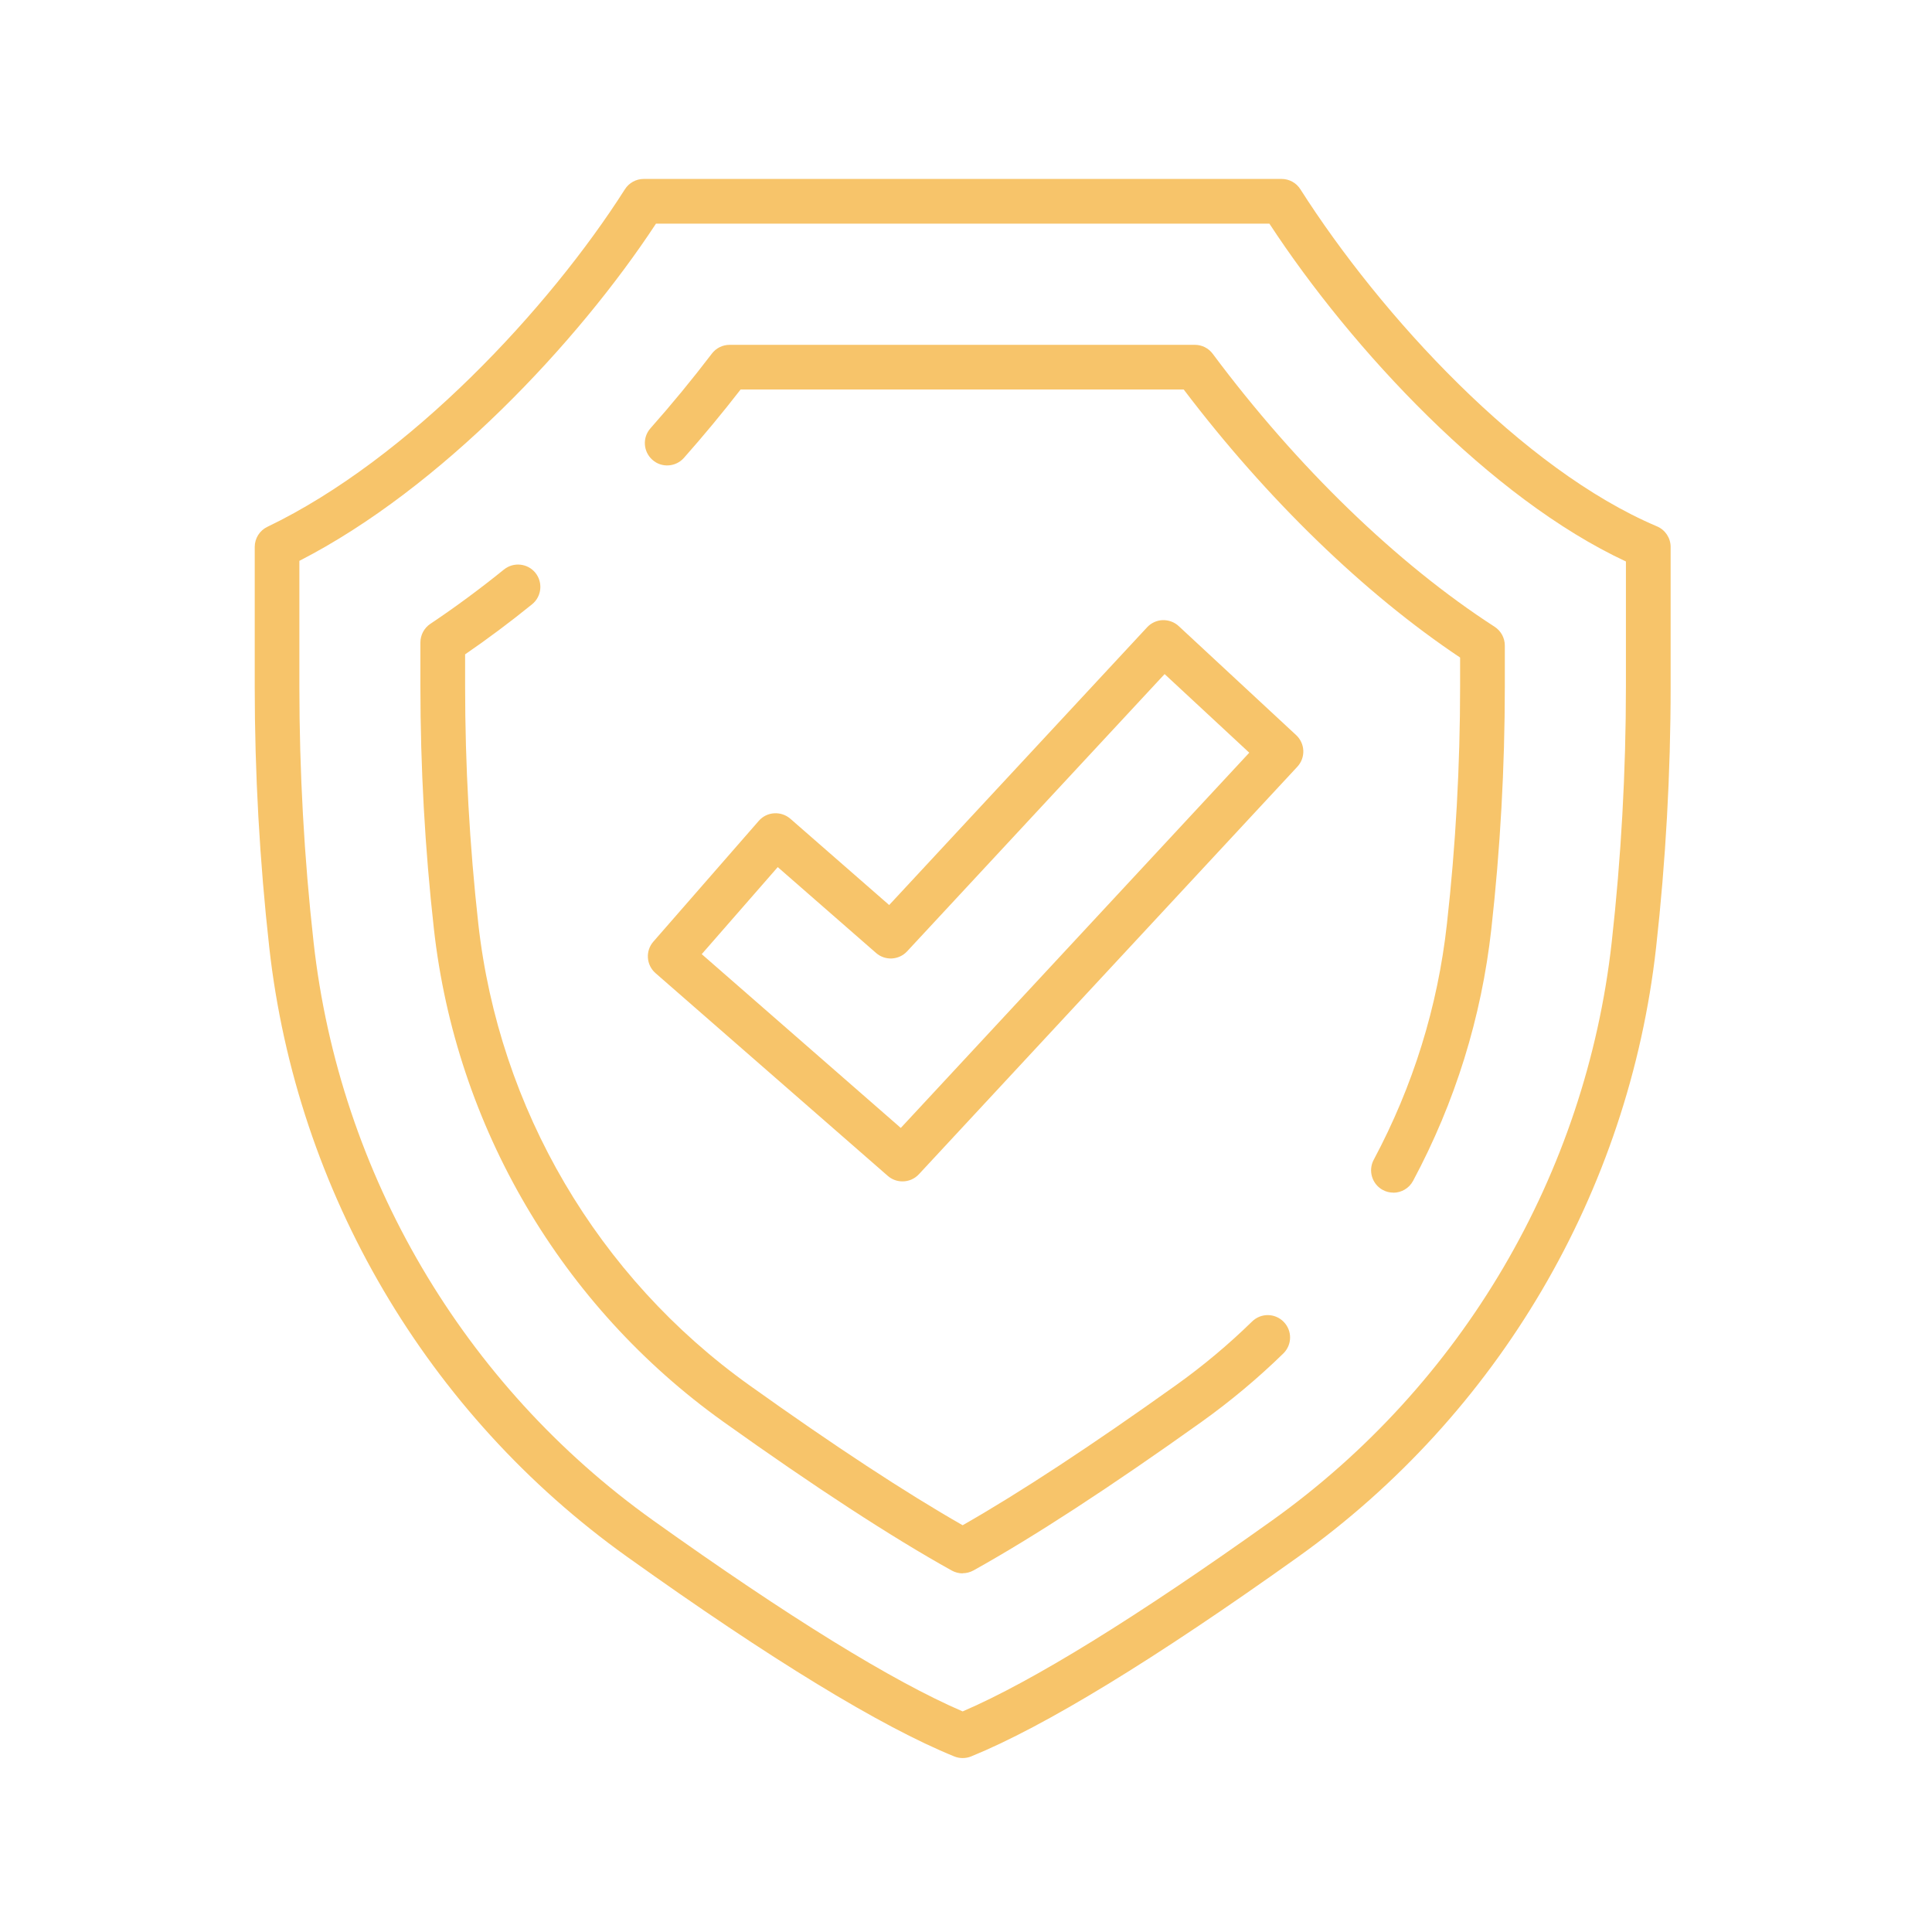
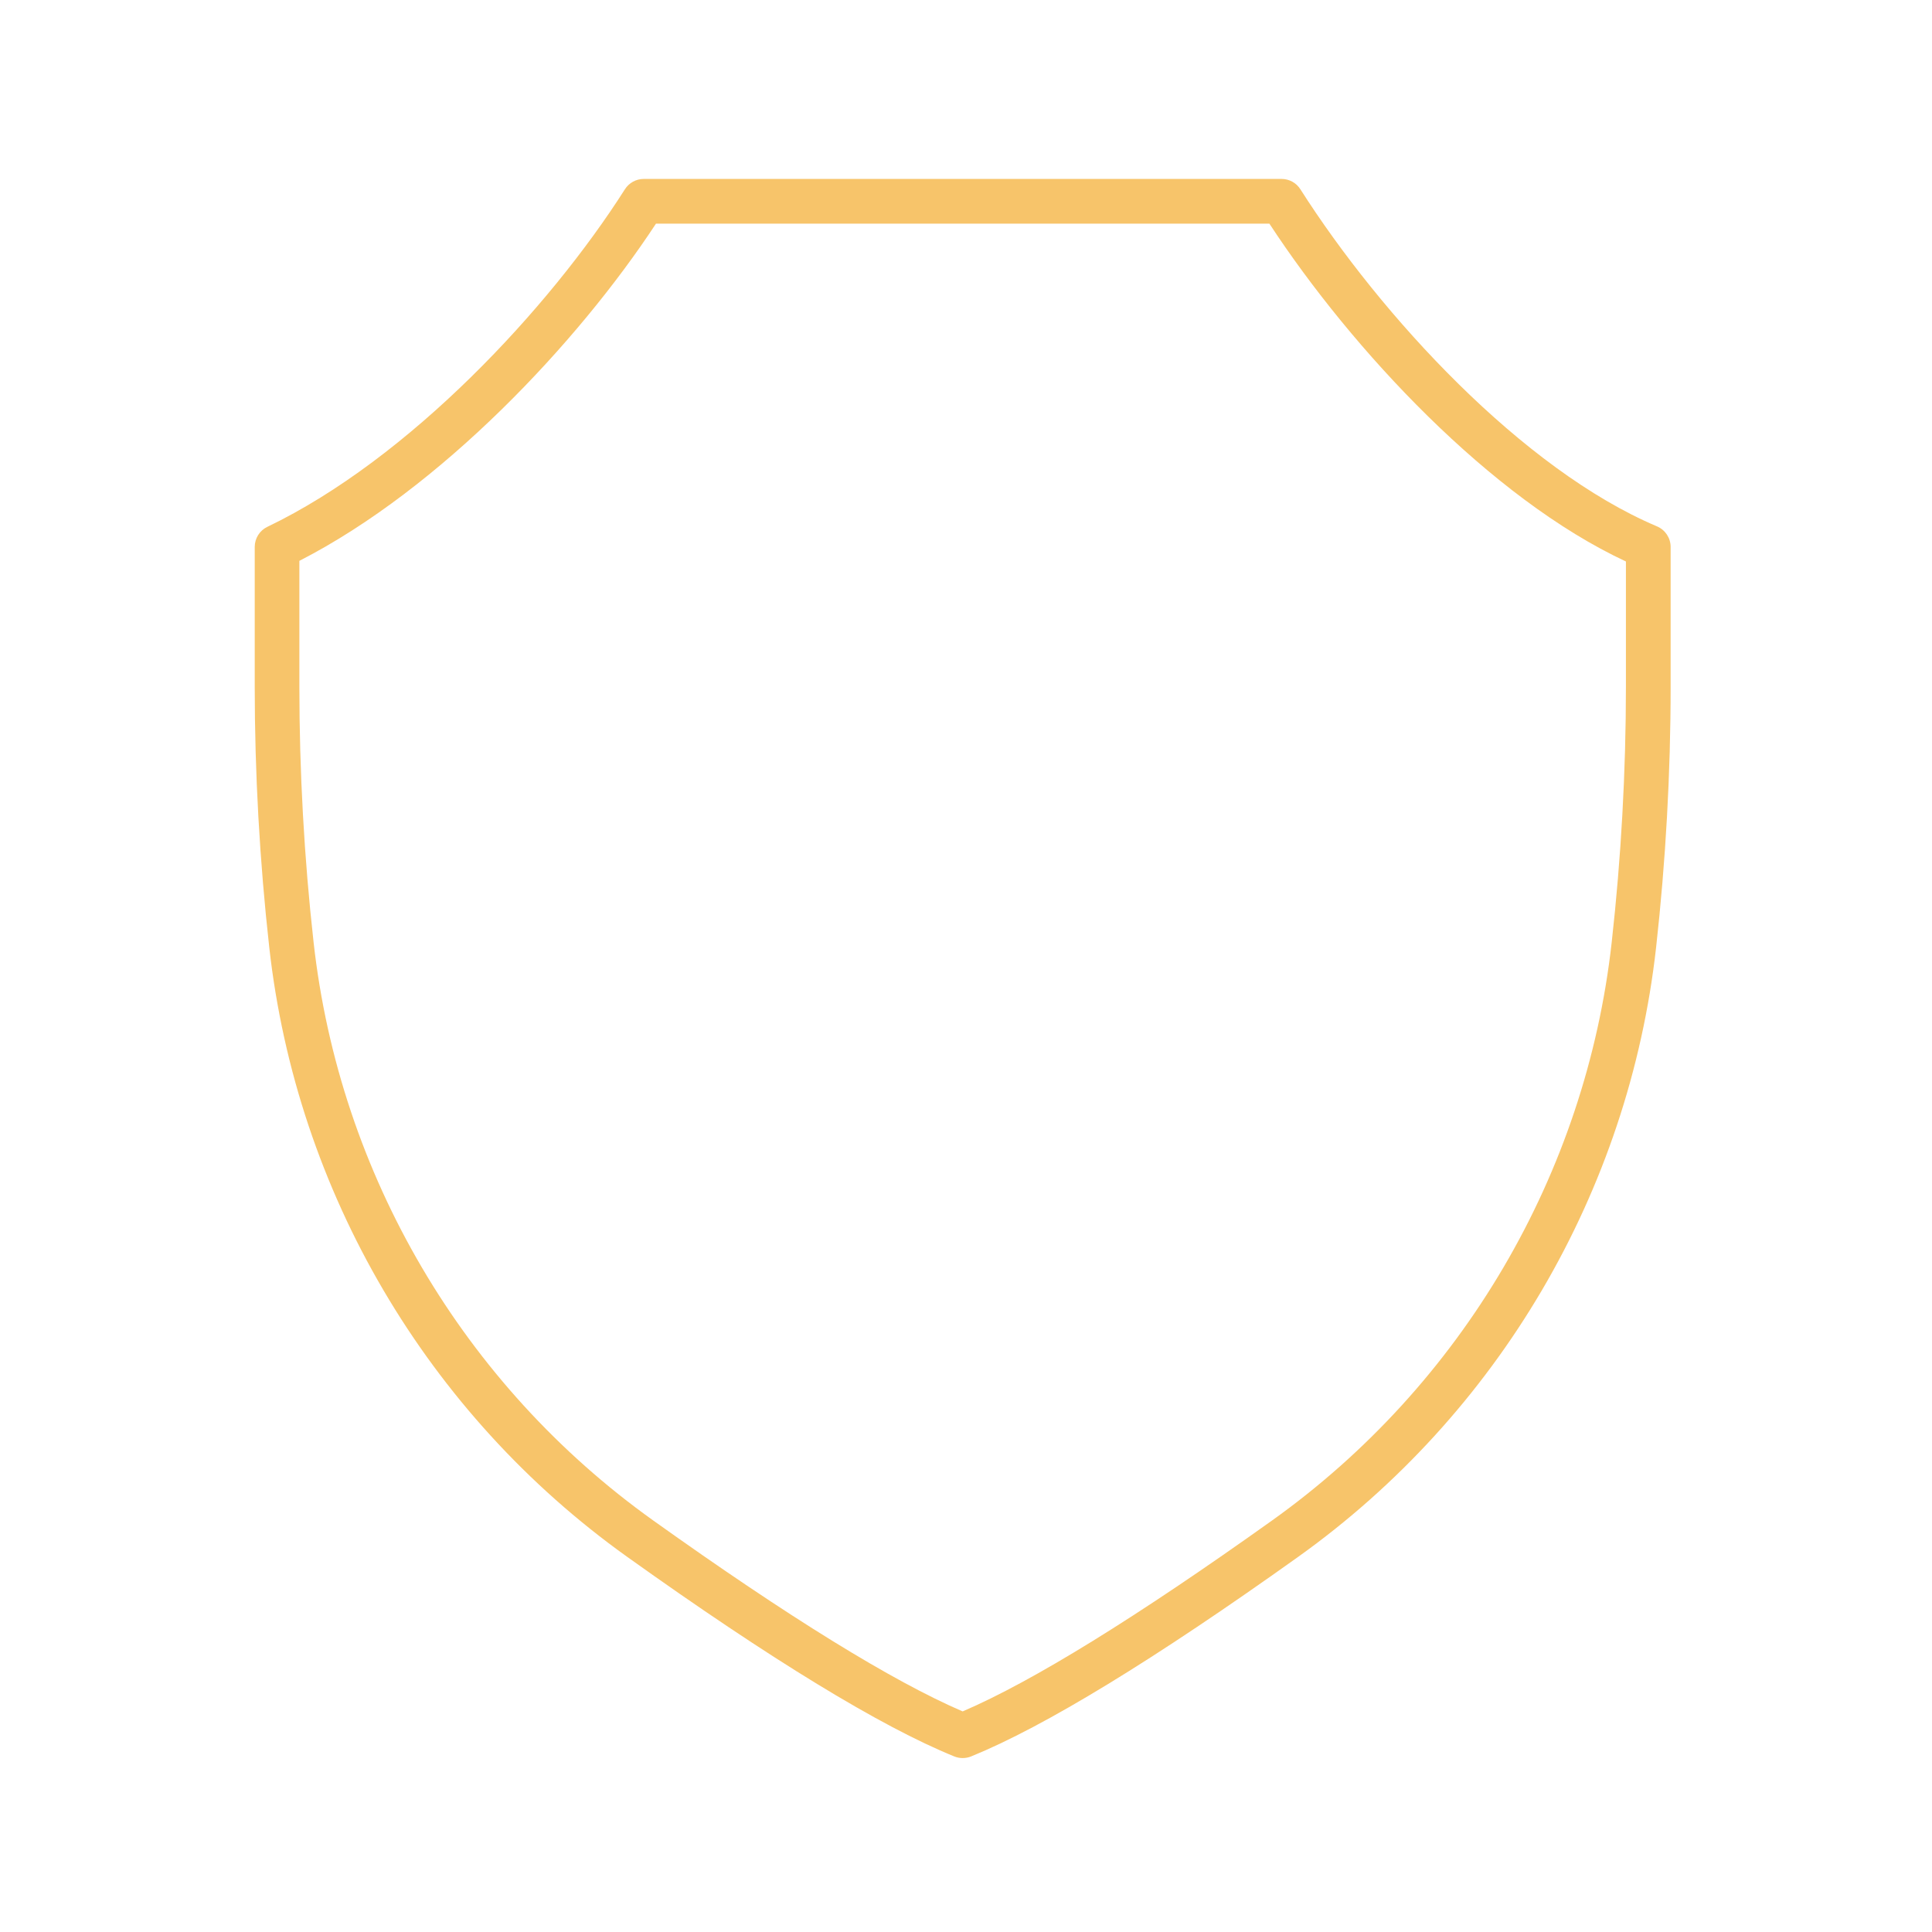
<svg xmlns="http://www.w3.org/2000/svg" viewBox="0 0 259.24 259.24" version="1.1">
  <defs>
    <style>
      .st0 {
        fill: #f7c46a;
      }

      .st1 {
        display: none;
      }
    </style>
  </defs>
  <g class="st1" id="Layer_1">
    <g>
-       <path d="M235.17,155.8c-.05.54-.07,1.08-.14,1.62l-.2,1.61c.94-.55,1.93-1.1,2.85-1.69l3.03,1.35c-.26-1.11-.55-2.21-.82-3.29l1.26-1.51c.3-.37.62-.73.9-1.11l-2.09-.05-1.22-.04c-.58-.93-1.23-1.85-1.84-2.75l-.51,1.54c-.16.51-.38,1.01-.57,1.52-1.07.26-2.14.51-3.21.74.86.67,1.72,1.36,2.58,2.05ZM224.2,183.45l-1.18,3.03c1.04-.28,2.1-.57,3.16-.88l2.54,2.12.14-3.36c.56-.35,1.06-.74,1.59-1.12l1.15-.83-2-.62-1.16-.36c-.33-1.06-.66-2.1-1-3.14l-1.88,2.65c-1.09-.04-2.16-.07-3.27-.15.64.88,1.27,1.76,1.9,2.66ZM206.18,207.14l-1.98,2.57c1.09.02,2.19.03,3.3.03l1.88,2.72.54-1.59c.17-.53.33-1.08.49-1.62l1.84-.65,1.34-.48-1.77-1.14-1.02-.66c-.03-1.11-.03-2.17-.11-3.28-.4.36-.83.7-1.26,1.03l-1.28,1c-1.05-.33-2.08-.67-3.11-1.02.39,1.02.78,2.07,1.14,3.1ZM182.44,225.08c-.42.34-.84.68-1.27,1.01l-1.32.95c1.04.31,2.13.66,3.18.92l1.08,3.14,1.84-2.85,1.96-.11c.48-.02.95-.06,1.42-.11l-1.39-1.56-.8-.91c.26-1.08.51-2.16.75-3.23-.99.44-1.95.92-2.97,1.3-.92-.61-1.83-1.22-2.73-1.84.1,1.09.18,2.18.26,3.28ZM154.74,235.95l-3.02,1.2c.92.57,1.85,1.15,2.8,1.71l.19,3.3,2.56-2.18c.64.15,1.27.26,1.91.39l1.39.27-.92-1.88-.53-1.09c.55-.96,1.09-1.92,1.61-2.87l-3.22.43c-.72-.83-1.42-1.63-2.12-2.48-.2,1.06-.42,2.13-.65,3.2ZM125.13,238.91l-1.61.2c-.54.05-1.08.08-1.62.13.73.82,1.47,1.66,2.24,2.43l-.7,3.24,3.05-1.47,1.73.93c.42.22.84.46,1.27.65l-.38-2.05-.21-1.2c.79-.78,1.56-1.58,2.32-2.37-1.08-.13-2.15-.23-3.22-.43-.47-1-.93-2-1.38-3-.48.98-.98,1.96-1.49,2.94ZM95.81,233.85l-3.2-.57c.48.97.98,1.95,1.5,2.93l-1.55,2.92,1.67-.26.83-.13.83-.16,1.43,1.33,1.05.96.19-2.09.12-1.21c.97-.53,1.92-1.06,2.86-1.6l-2.97-1.32c-.19-1.08-.36-2.15-.53-3.23-.73.83-1.47,1.63-2.22,2.42ZM68.97,221c-1-.42-1.96-.92-2.92-1.41.2,1.07.39,2.18.63,3.25l-2.29,2.39c1.13.13,2.26.23,3.37.33l1,1.69c.25.4.48.83.74,1.22l.75-1.95.44-1.14c1.07-.24,2.16-.53,3.21-.81-.85-.67-1.71-1.32-2.52-2.05.12-1.1.24-2.19.38-3.27-.92.59-1.86,1.16-2.8,1.73ZM46.58,201.39c-.82-.71-1.66-1.39-2.46-2.12-.11,1.1-.16,2.17-.23,3.27l-2.85,1.69,3.13,1.25c.16.64.32,1.27.51,1.89l.41,1.36,1.25-1.68.73-.97c1.11.04,2.21.08,3.3.1l-1.88-2.64c.39-1.01.82-2.04,1.25-3.05-1.04.31-2.09.61-3.15.9ZM30.27,176.5l-1.77-2.72c-.38,1.02-.75,2.05-1.12,3.1l-3.19.86,1.32,1.04.66.51.69.49v1.95s.01,1.42.01,1.42l1.66-1.28.96-.74c1.05.35,2.08.68,3.12,1l-1.06-3.07c.66-.87,1.33-1.74,2-2.59l-1.65.03h-1.63ZM21.34,148.12l-.52-1.54c-.16-.52-.3-1.04-.45-1.56-.66.88-1.33,1.78-1.93,2.68l-3.32-.04,2.06,2.69-.56,1.88-.2.69-.17.68,1.93-.78,1.12-.45c.93.61,1.87,1.21,2.79,1.79l-.14-1.62-.07-.81-.03-.81c.88-.66,1.77-1.32,2.66-1.96-1.06-.28-2.11-.56-3.17-.86ZM20.36,118.37l-.08-3.24c-.86.67-1.72,1.36-2.58,2.07l-3.17-.92.58,1.58c.2.52.43,1.05.65,1.56l-1.02,1.66-.74,1.22,2.09-.24,1.21-.13c.72.84,1.41,1.66,2.15,2.47.2-1.06.46-2.12.69-3.18,1.02-.4,2.04-.8,3.06-1.18-.95-.55-1.91-1.11-2.84-1.68ZM27.47,89.47l.36-1.58.18-.79.22-.78c-1.04.4-2.02.85-3.02,1.3l-2.81-1.75.34,3.36c-.48.44-.99.87-1.46,1.32l-1.01.99,2.06.33,1.19.2c.47,1.01.95,2,1.44,2.98l1.47-2.89c1.1-.11,2.2-.21,3.3-.29-.76-.78-1.51-1.58-2.26-2.38ZM42.1,63.57l1.6-2.83c-1.08.13-2.16.27-3.26.43l-2.23-2.44c-.21,1.12-.44,2.2-.6,3.31l-1.73.9-1.26.66,1.9.88,1.1.52c.17,1.09.35,2.17.55,3.23l2.24-2.35c1.08.18,2.15.38,3.21.59-.54-.97-1.03-1.92-1.52-2.9ZM63.18,42.55c.36-.4.75-.77,1.14-1.15l1.17-1.13c-1.08-.17-2.17-.34-3.28-.49l-1.49-2.94c-.53.98-.98,2.05-1.45,3.06l-1.92.38-1.4.29,1.6,1.37.92.8c-.14,1.08-.23,2.19-.32,3.29.46-.29.91-.59,1.37-.87l1.41-.81c.99.47,1.98.95,2.95,1.44-.25-1.07-.48-2.14-.71-3.22ZM89.14,28.01l1.4-.82c.47-.28.94-.55,1.42-.79-1-.49-1.99-.89-3.01-1.32l-.64-3.25-2.22,2.54c-.65-.05-1.31-.13-1.96-.16l-1.41-.07,1.16,1.74.67,1.01c-.41,1.03-.81,2.06-1.19,3.08l3.11-.9c.83.73,1.65,1.47,2.46,2.21.05-1.09.12-2.18.2-3.27ZM118.06,21.01l3.16-.73c-.83-.71-1.68-1.41-2.54-2.11l.26-3.29-1.43.89c-.47.3-.94.63-1.4.95l-1.84-.66-1.34-.47.65,2,.37,1.16c-.68.87-1.35,1.71-1.99,2.61,1.08-.02,2.17.02,3.25.03.6.92,1.19,1.84,1.77,2.76.35-1.04.7-2.1,1.08-3.12ZM147.81,22.1l3.25.08c-.61-.89-1.25-1.78-1.89-2.67l1.14-3.11-3.22,1c-.52-.4-1.05-.77-1.59-1.13l-1.17-.8.09,2.09.05,1.21c-.89.67-1.76,1.33-2.62,2l3.13.86.49,1.55.47,1.59c.61-.9,1.23-1.79,1.87-2.68ZM176.16,31.12c1.03.31,2.05.67,3.08,1.01-.34-1.04-.7-2.08-1.07-3.13l1.93-2.67c-.57,0-1.12,0-1.69.03l-1.69.09-1.22-1.52-.9-1.11-.48,2.05-.28,1.18-1.53.58c-.51.2-1.02.42-1.53.64.95.51,1.85,1.13,2.77,1.7.04,1.1.06,2.19.07,3.28.84-.71,1.68-1.41,2.54-2.11ZM200.99,47.52c.91.58,1.84,1.14,2.72,1.78l-.07-1.66-.13-1.63,2.59-2.07-3.29-.8-.75-1.82c-.19-.43-.39-.85-.59-1.28l-1.01,1.83-.59,1.06c-1.11.11-2.21.23-3.29.36.74.79,1.51,1.55,2.23,2.36-.27,1.07-.54,2.14-.83,3.2.99-.45,1.99-.9,3-1.33ZM220.52,69.97l2.15,2.44c.23-1.06.46-2.13.67-3.21l3.05-1.29-2.92-1.67c-.08-.64-.18-1.28-.27-1.92l-.21-1.4-1.47,1.5-.85.86c-1.09-.2-2.17-.38-3.24-.55l1.49,2.89c-.53.96-1.06,1.89-1.62,2.84,1.07-.16,2.15-.32,3.23-.46ZM233.28,96.85c.49.97.91,1.96,1.36,2.94.52-.96,1.04-1.93,1.56-2.92l3.27-.41c-.75-.83-1.58-1.61-2.39-2.39l.28-1.94.2-1.42-1.82,1.05-1.06.6-1.47-.72-1.51-.68c.27,1.04.45,2.12.65,3.18-.78.78-1.56,1.54-2.35,2.3,1.09.13,2.18.26,3.28.42ZM238.24,126.2l.57,3.2c.75-.78,1.49-1.58,2.24-2.39l3.27.49-1.63-2.95c.29-.59.54-1.19.79-1.79l.54-1.31-2.03.51-1.18.29c-.83-.74-1.66-1.46-2.49-2.16l-.22,3.24-1.42.8-1.46.78c1,.42,2,.85,3,1.29Z" class="st0" id="Circle5" />
      <g>
        <path d="M141.28,140.06h0s-2.45-2.45-2.45-2.45l38.5-38.5,8.83-2.94c.53-.18.97-.54,1.24-1.03l10.37-18.66c.48-.87.33-1.95-.37-2.65l-6.22-6.22c-.7-.7-1.78-.85-2.65-.37l-18.66,10.37c-.49.27-.85.71-1.03,1.24l-2.94,8.83-38.5,38.5-2.45-2.45c-2.08-2.08-5.46-2.08-7.54,0l-7.19,7.19c-.98.98-1.54,2.29-1.56,3.68-.02,1.33-.55,2.58-1.5,3.53-.94.94-2.19,1.47-3.53,1.5-1.39.02-2.7.58-3.68,1.56l-25.31,25.31c-3.52,3.52-5.46,8.2-5.46,13.18,0,4.23,1.65,8.21,4.63,11.19l.33.33c2.99,2.99,6.96,4.63,11.19,4.63,4.98,0,9.66-1.94,13.19-5.46l25.31-25.31c.98-.98,1.54-2.29,1.56-3.68.02-1.33.55-2.58,1.5-3.53.94-.94,2.19-1.47,3.53-1.5,1.39-.02,2.7-.58,3.68-1.56l7.19-7.19c2.08-2.08,2.08-5.46,0-7.54ZM169.4,90.45c.24-.24.43-.54.54-.87l2.84-8.51,16.44-9.14,3.85,3.85-9.14,16.44-8.51,2.84c-.33.11-.62.29-.87.54l-38.87,38.87-5.15-5.15,38.87-38.87ZM138.14,144.46l-6.6,6.6-8.8-8.8c-.87-.87-2.27-.87-3.14,0-.87.87-.87,2.27,0,3.14l7.23,7.23c-1.14.47-2.19,1.17-3.09,2.07-1.76,1.76-2.75,4.1-2.8,6.59,0,.23-.1.45-.26.61l-25.31,25.31c-2.68,2.68-6.25,4.16-10.04,4.16-3,0-5.93-1.21-8.05-3.33l-.33-.33c-2.12-2.12-3.33-5.05-3.33-8.05,0-3.79,1.48-7.36,4.16-10.04l25.31-25.31c.16-.16.38-.26.61-.26,2.49-.04,4.83-1.04,6.59-2.8,1.76-1.76,2.75-4.1,2.8-6.59,0-.23.1-.45.26-.61l7.19-7.19c.23-.23.49-.26.63-.26s.4.03.63.26l16.34,16.34c.35.35.35.91,0,1.26Z" class="st0" />
-         <path d="M109.23,152.63l-24.89,24.89c-.87.87-.87,2.27,0,3.14.43.43,1,.65,1.57.65s1.14-.22,1.57-.65l24.89-24.89c.87-.87.87-2.27,0-3.14-.87-.87-2.27-.87-3.14,0Z" class="st0" />
+         <path d="M109.23,152.63l-24.89,24.89c-.87.87-.87,2.27,0,3.14.43.43,1,.65,1.57.65s1.14-.22,1.57-.65c.87-.87.87-2.27,0-3.14-.87-.87-2.27-.87-3.14,0Z" class="st0" />
        <path d="M197.4,178.7l-44.44-44.44c-.87-.87-2.27-.87-3.14,0-.87.87-.87,2.27,0,3.14l42.87,42.87-10.19,10.19-36.2-36.2c-.87-.87-2.27-.87-3.14,0-.87.87-.87,2.27,0,3.14l37.77,37.77c.43.43,1,.65,1.57.65s1.14-.22,1.57-.65l13.33-13.33c.87-.87.87-2.27,0-3.14Z" class="st0" />
        <path d="M78.06,124.73c.57,0,1.14-.22,1.57-.65l6.67-6.67c.87-.87.87-2.27,0-3.14l-.65-.65.58-.58c1.08-1.08,2.52-1.68,4.05-1.68s2.97.6,4.05,1.68l2.15,2.15c.87.87,2.27.87,3.14,0l.65-.65,7.32,7.32c.43.43,1,.65,1.57.65s1.14-.22,1.57-.65c.87-.87.87-2.27,0-3.14l-7.32-7.32,10.19-10.19,13.98,13.98c.43.43,1,.65,1.57.65s1.14-.22,1.57-.65c.87-.87.87-2.27,0-3.14l-13.98-13.98.65-.65c.87-.87.87-2.27,0-3.14l-6.15-6.15c5.81-5.07,13.16-7.83,20.94-7.83h3.64c1.01,0,1.89-.68,2.15-1.65.26-.97-.17-2-1.05-2.5-.66-.37-16.2-9.18-27.77-9.18s-16.92,4.89-17.13,5.09l-17.78,17.78c-.42.42-.65.98-.65,1.57v5.75l-2.22,2.22-.65-.65c-.87-.87-2.27-.87-3.14,0l-6.67,6.67c-.87.87-.87,2.27,0,3.14l15.55,15.55c.43.43,1,.65,1.57.65ZM69.17,103.43l5.09,5.09c.87.87,2.27.87,3.14,0,.87-.87.87-2.27,0-3.14l-2.87-2.87,2.87-2.87c.42-.42.65-.98.65-1.57v-5.75l17.11-17.11s4.12-3.81,14-3.81c5.63,0,12.62,2.5,17.87,4.8-7.76,1.09-14.92,4.65-20.55,10.29-.87.87-.87,2.27,0,3.14l6.21,6.21-.65.65s0,0,0,0c0,0,0,0,0,0l-13.33,13.33s0,0,0,0c0,0,0,0,0,0l-.65.65-.58-.58c-3.97-3.97-10.42-3.97-14.39,0l-2.15,2.15c-.87.87-.87,2.27,0,3.14l.65.65-3.52,3.52-12.41-12.41,3.52-3.52Z" class="st0" />
      </g>
    </g>
  </g>
  <g id="Layer_2">
    <g>
      <g>
        <path d="M129.17,235.9c-.38,0-.77-.07-1.13-.22-9.84-4-24.6-13-43.87-26.77-26.87-19.19-44.38-49-48.04-81.79-1.29-11.58-1.95-23.36-1.95-35.02v-18.71c0-1.15.66-2.21,1.7-2.7,19.04-9.14,37.82-29.33,47.97-45.29.55-.87,1.51-1.39,2.53-1.39h85.58c1.03,0,1.98.52,2.53,1.39,10.84,17.02,29.84,37.61,47.85,45.23,1.11.47,1.83,1.56,1.83,2.76v18.71c0,11.65-.66,23.43-1.95,35.02-3.66,32.79-21.17,62.6-48.04,81.79-19.27,13.76-34.04,22.77-43.87,26.77-.36.15-.75.22-1.13.22ZM40.17,75.25v16.85c0,11.43.64,22.99,1.91,34.35,3.47,31.1,20.08,59.37,45.57,77.57,18.15,12.96,32.11,21.57,41.52,25.62,9.41-4.04,23.36-12.66,41.52-25.62,25.49-18.2,42.1-46.47,45.57-77.57,1.27-11.36,1.91-22.92,1.91-34.35v-16.76c-18.13-8.45-36.74-28.38-47.84-45.33h-82.31c-10.49,15.97-28.88,35.53-47.84,45.24Z" class="st0" />
-         <path d="M129.17,211.12c-.5,0-1-.13-1.46-.38-8.06-4.48-18.37-11.2-30.64-19.96-21.73-15.52-35.89-39.62-38.85-66.15-1.2-10.74-1.81-21.69-1.81-32.54v-5.88c0-1,.5-1.94,1.33-2.5,3.31-2.21,6.64-4.67,9.88-7.29,1.29-1.04,3.18-.84,4.22.44,1.04,1.29.84,3.18-.44,4.22-2.95,2.39-5.97,4.65-8.99,6.72v4.28c0,10.63.6,21.35,1.77,31.87,2.77,24.83,16.03,47.4,36.38,61.93,11.35,8.11,20.97,14.42,28.61,18.78,7.65-4.36,17.26-10.67,28.61-18.78,3.63-2.59,7.07-5.47,10.23-8.56,1.19-1.16,3.08-1.14,4.24.05,1.16,1.18,1.14,3.08-.05,4.24-3.38,3.3-7.06,6.38-10.93,9.15-12.27,8.76-22.58,15.48-30.64,19.96-.45.25-.96.38-1.46.38Z" class="st0" />
-         <path d="M186.97,160.03c-.48,0-.96-.11-1.41-.35-1.46-.78-2.01-2.6-1.23-4.06,5.28-9.89,8.59-20.53,9.82-31.64,1.18-10.52,1.77-21.25,1.77-31.88v-3.87c-12.87-8.6-25.95-21.28-37.09-35.97h-59.45c-2.42,3.12-4.97,6.2-7.61,9.18-1.1,1.24-3,1.36-4.23.26-1.24-1.1-1.36-2.99-.26-4.23,2.88-3.25,5.65-6.62,8.24-10.02.57-.75,1.45-1.18,2.39-1.18h62.42c.95,0,1.84.45,2.4,1.21,11.31,15.17,24.74,28.17,37.82,36.62.85.55,1.37,1.5,1.37,2.52v5.49c0,10.85-.61,21.8-1.81,32.54-1.32,11.87-4.85,23.24-10.5,33.8-.54,1.01-1.58,1.59-2.65,1.59Z" class="st0" />
      </g>
-       <path d="M121.09,158.52c-.7,0-1.4-.24-1.97-.74l-31.16-27.2c-1.25-1.09-1.38-2.98-.29-4.23l14.14-16.2c.52-.6,1.26-.97,2.06-1.02.8-.05,1.58.21,2.18.73l13.26,11.58,34.61-37.27c.54-.58,1.29-.93,2.09-.96.79-.02,1.57.26,2.15.8l15.76,14.63c.58.54.93,1.29.96,2.09.03.79-.26,1.57-.8,2.15l-50.78,54.68c-.59.64-1.39.96-2.2.96ZM94.16,128.03l26.71,23.32,46.76-50.35-11.36-10.55-34.55,37.2c-1.1,1.19-2.95,1.29-4.17.22l-13.19-11.52-10.2,11.68Z" class="st0" />
    </g>
  </g>
</svg>